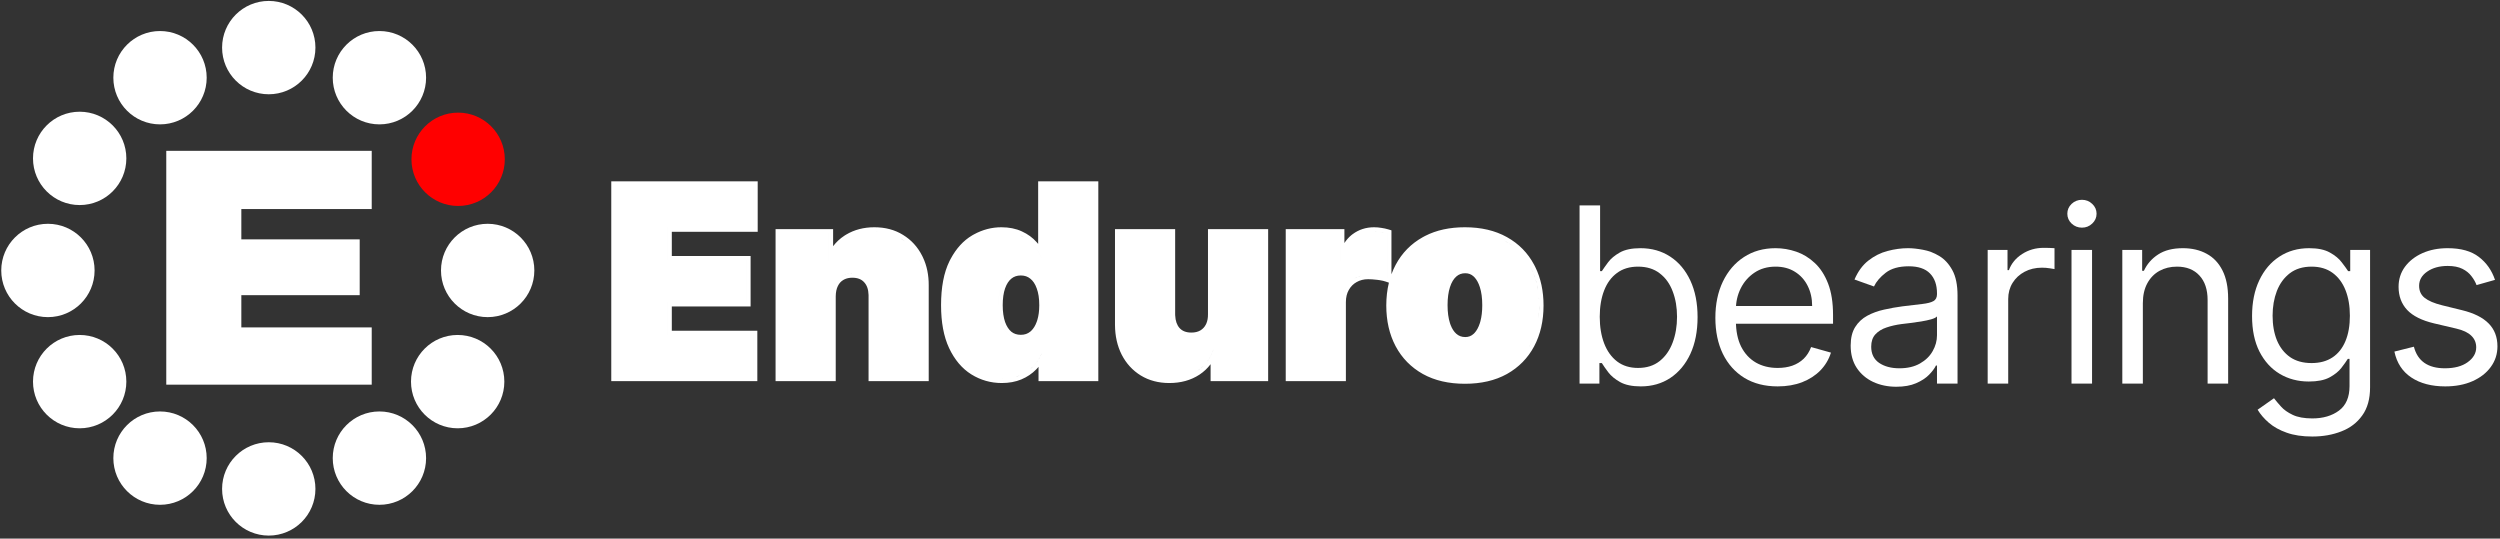
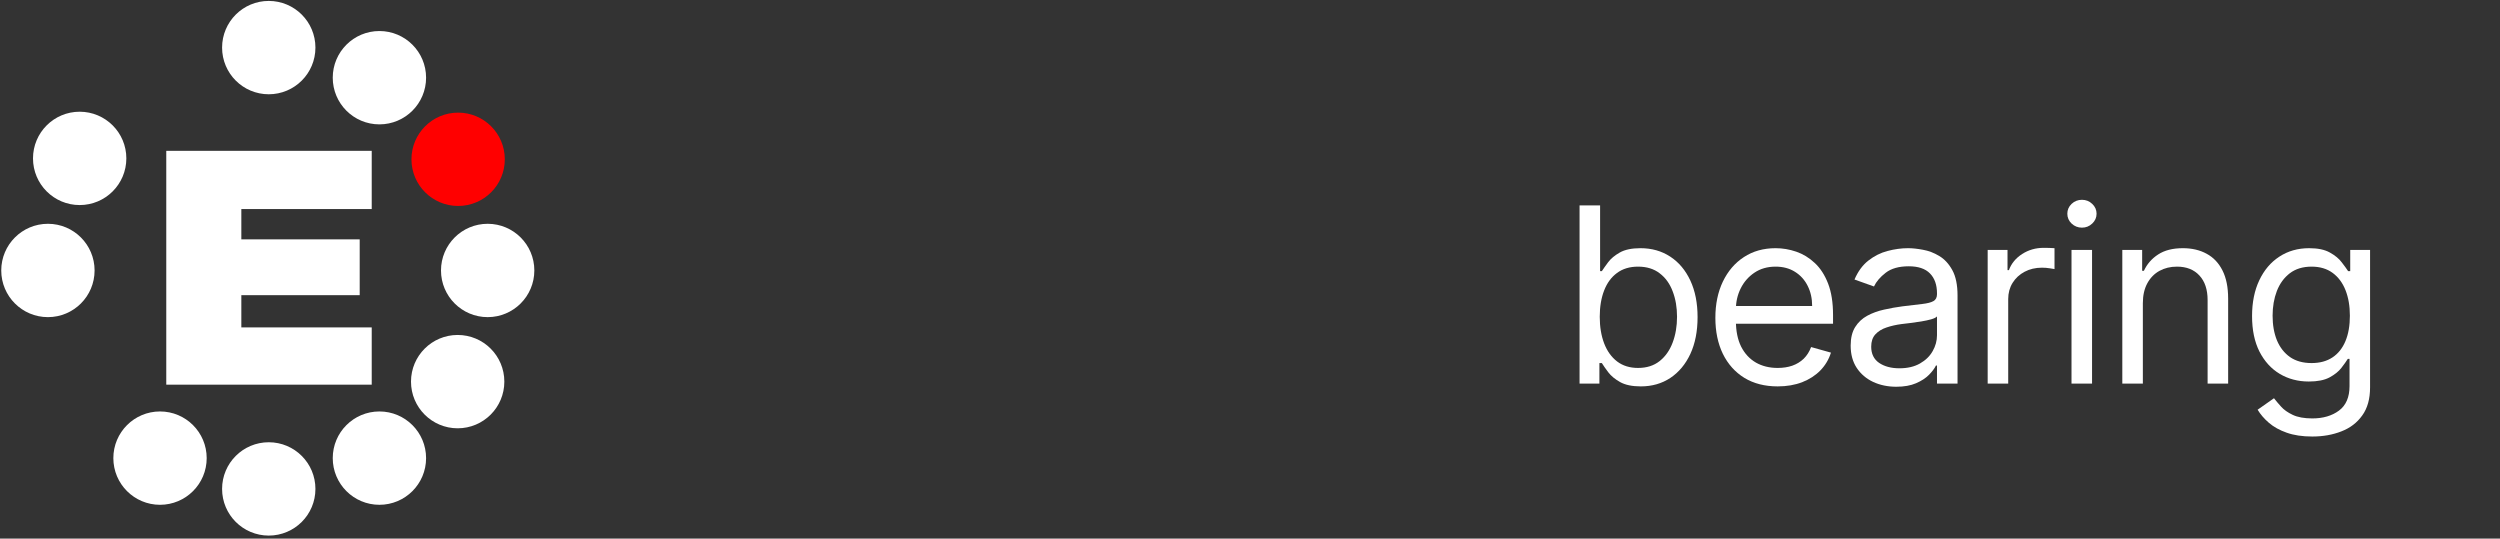
<svg xmlns="http://www.w3.org/2000/svg" width="622" height="134" viewBox="0 0 622 134" fill="none">
  <rect x="0" y="0" width="622" height="134" fill="#333333" stroke="none" />
-   <path d="M51.424 19.333C51.424 25.745 46.225 30.944 39.812 30.944C33.4 30.944 28.201 25.745 28.201 19.333C28.201 12.92 33.4 7.721 39.812 7.721C46.225 7.721 51.424 12.92 51.424 19.333Z" fill="white" />
  <path d="M78.478 11.843C78.478 18.256 73.28 23.454 66.867 23.454C60.454 23.454 55.256 18.256 55.256 11.843C55.256 5.43 60.454 0.231 66.867 0.231C73.28 0.231 78.478 5.43 78.478 11.843Z" fill="white" />
  <path d="M106.01 19.333C106.01 25.745 100.811 30.944 94.398 30.944C87.986 30.944 82.787 25.745 82.787 19.333C82.787 12.92 87.986 7.721 94.398 7.721C100.811 7.721 106.01 12.92 106.01 19.333Z" fill="white" />
  <path d="M132.943 67.291C132.943 73.704 127.745 78.903 121.332 78.903C114.919 78.903 109.721 73.704 109.721 67.291C109.721 60.879 114.919 55.68 121.332 55.68C127.745 55.68 132.943 60.879 132.943 67.291Z" fill="white" />
  <path d="M125.48 94.949C125.48 101.362 120.282 106.56 113.869 106.56C107.456 106.56 102.258 101.362 102.258 94.949C102.258 88.536 107.456 83.338 113.869 83.338C120.282 83.338 125.48 88.536 125.48 94.949Z" fill="white" />
  <path d="M106.01 113.982C106.01 120.395 100.811 125.593 94.398 125.593C87.986 125.593 82.787 120.395 82.787 113.982C82.787 107.569 87.986 102.37 94.398 102.37C100.811 102.37 106.01 107.569 106.01 113.982Z" fill="white" />
  <path d="M78.478 121.643C78.478 128.056 73.28 133.254 66.867 133.254C60.454 133.254 55.256 128.056 55.256 121.643C55.256 115.23 60.454 110.032 66.867 110.032C73.28 110.032 78.478 115.23 78.478 121.643Z" fill="white" />
  <path d="M51.424 113.982C51.424 120.395 46.225 125.593 39.812 125.593C33.4 125.593 28.201 120.395 28.201 113.982C28.201 107.569 33.4 102.37 39.812 102.37C46.225 102.37 51.424 107.569 51.424 113.982Z" fill="white" />
-   <path d="M31.434 94.949C31.434 101.362 26.235 106.56 19.822 106.56C13.409 106.56 8.211 101.362 8.211 94.949C8.211 88.536 13.409 83.338 19.822 83.338C26.235 83.338 31.434 88.536 31.434 94.949Z" fill="white" />
  <path d="M23.533 67.291C23.533 73.704 18.335 78.903 11.922 78.903C5.509 78.903 0.311 73.704 0.311 67.291C0.311 60.879 5.509 55.68 11.922 55.68C18.335 55.68 23.533 60.879 23.533 67.291Z" fill="white" />
  <path d="M31.434 39.407C31.434 45.82 26.235 51.019 19.822 51.019C13.409 51.019 8.211 45.82 8.211 39.407C8.211 32.995 13.409 27.796 19.822 27.796C26.235 27.796 31.434 32.995 31.434 39.407Z" fill="white" />
  <path d="M125.594 39.633C125.594 46.046 120.395 51.244 113.982 51.244C107.57 51.244 102.371 46.046 102.371 39.633C102.371 33.22 107.57 28.022 113.982 28.022C120.395 28.022 125.594 33.22 125.594 39.633Z" fill="#FF0000" />
  <path d="M41.369 95.704H92.484V81.459H60.044V73.439H89.491V59.553H60.044V52.012H92.484V37.528H41.369V95.704Z" fill="white" />
  <path d="M392.994 95.441V51.096H398.104V67.465H398.537C398.913 66.888 399.432 66.152 400.096 65.257C400.775 64.347 401.742 63.539 402.998 62.831C404.268 62.11 405.986 61.749 408.151 61.749C410.952 61.749 413.42 62.449 415.557 63.849C417.693 65.249 419.361 67.234 420.559 69.804C421.757 72.373 422.356 75.405 422.356 78.898C422.356 82.421 421.757 85.474 420.559 88.058C419.361 90.627 417.701 92.619 415.578 94.034C413.456 95.434 411.01 96.134 408.238 96.134C406.102 96.134 404.391 95.781 403.106 95.073C401.821 94.352 400.833 93.536 400.14 92.626C399.447 91.703 398.913 90.938 398.537 90.331H397.931V95.441H392.994ZM398.018 78.812C398.018 81.323 398.386 83.539 399.122 85.459C399.858 87.365 400.934 88.859 402.348 89.941C403.763 91.01 405.495 91.544 407.545 91.544C409.682 91.544 411.464 90.981 412.893 89.855C414.337 88.714 415.42 87.184 416.141 85.264C416.878 83.33 417.246 81.179 417.246 78.812C417.246 76.473 416.885 74.365 416.163 72.489C415.456 70.598 414.38 69.104 412.937 68.007C411.508 66.895 409.71 66.339 407.545 66.339C405.466 66.339 403.72 66.866 402.305 67.92C400.89 68.959 399.822 70.417 399.1 72.294C398.379 74.156 398.018 76.329 398.018 78.812Z" fill="white" />
  <path d="M442.288 96.134C439.084 96.134 436.319 95.427 433.995 94.012C431.685 92.583 429.903 90.591 428.647 88.036C427.405 85.466 426.784 82.478 426.784 79.072C426.784 75.665 427.405 72.662 428.647 70.064C429.903 67.451 431.649 65.415 433.887 63.958C436.139 62.485 438.766 61.749 441.769 61.749C443.501 61.749 445.211 62.038 446.9 62.615C448.589 63.192 450.127 64.131 451.513 65.43C452.898 66.715 454.003 68.418 454.825 70.54C455.648 72.662 456.06 75.275 456.06 78.379V80.544H430.422V76.127H450.863C450.863 74.25 450.488 72.576 449.737 71.103C449.001 69.631 447.947 68.469 446.576 67.617C445.219 66.765 443.616 66.339 441.769 66.339C439.733 66.339 437.972 66.845 436.485 67.855C435.013 68.851 433.88 70.15 433.086 71.753C432.292 73.355 431.895 75.073 431.895 76.906V79.851C431.895 82.363 432.328 84.492 433.194 86.239C434.074 87.971 435.294 89.292 436.853 90.201C438.412 91.096 440.224 91.544 442.288 91.544C443.631 91.544 444.843 91.356 445.926 90.981C447.023 90.591 447.969 90.014 448.763 89.249C449.557 88.469 450.17 87.502 450.603 86.347L455.54 87.733C455.02 89.407 454.147 90.88 452.92 92.15C451.693 93.406 450.177 94.388 448.373 95.095C446.568 95.788 444.54 96.134 442.288 96.134Z" fill="white" />
  <path d="M471.791 96.221C469.684 96.221 467.771 95.824 466.053 95.03C464.335 94.222 462.971 93.059 461.961 91.544C460.95 90.014 460.445 88.166 460.445 86.001C460.445 84.095 460.82 82.55 461.571 81.367C462.322 80.169 463.325 79.23 464.581 78.552C465.837 77.873 467.222 77.368 468.738 77.036C470.268 76.69 471.806 76.415 473.35 76.213C475.371 75.953 477.01 75.758 478.266 75.629C479.536 75.484 480.46 75.246 481.037 74.914C481.629 74.582 481.925 74.005 481.925 73.182V73.009C481.925 70.872 481.34 69.212 480.171 68.028C479.016 66.845 477.262 66.253 474.909 66.253C472.47 66.253 470.557 66.787 469.171 67.855C467.785 68.923 466.811 70.064 466.248 71.276L461.398 69.544C462.264 67.523 463.419 65.95 464.862 64.824C466.32 63.683 467.908 62.889 469.626 62.442C471.358 61.98 473.062 61.749 474.736 61.749C475.804 61.749 477.031 61.879 478.417 62.139C479.817 62.384 481.167 62.897 482.466 63.676C483.78 64.456 484.87 65.632 485.736 67.206C486.602 68.779 487.035 70.886 487.035 73.528V95.441H481.925V90.938H481.665C481.319 91.659 480.741 92.431 479.933 93.254C479.124 94.077 478.049 94.777 476.707 95.355C475.364 95.932 473.726 96.221 471.791 96.221ZM472.571 91.63C474.592 91.63 476.295 91.233 477.681 90.439C479.081 89.645 480.135 88.621 480.842 87.365C481.564 86.109 481.925 84.788 481.925 83.402V78.725C481.708 78.985 481.232 79.223 480.496 79.44C479.774 79.642 478.937 79.822 477.984 79.981C477.046 80.125 476.129 80.255 475.234 80.371C474.354 80.472 473.639 80.558 473.09 80.63C471.762 80.804 470.521 81.085 469.366 81.475C468.226 81.85 467.302 82.421 466.594 83.186C465.902 83.936 465.555 84.961 465.555 86.26C465.555 88.036 466.212 89.378 467.526 90.288C468.854 91.183 470.535 91.63 472.571 91.63Z" fill="white" />
  <path d="M494.533 95.441V62.182H499.47V67.206H499.816C500.423 65.56 501.52 64.225 503.108 63.2C504.696 62.175 506.486 61.662 508.478 61.662C508.853 61.662 509.322 61.669 509.885 61.684C510.448 61.698 510.874 61.72 511.163 61.749V66.946C510.989 66.902 510.593 66.837 509.972 66.751C509.365 66.65 508.723 66.599 508.045 66.599C506.428 66.599 504.984 66.938 503.714 67.617C502.458 68.281 501.462 69.205 500.726 70.388C500.004 71.558 499.643 72.893 499.643 74.394V95.441H494.533Z" fill="white" />
  <path d="M515.391 95.441V62.182H520.501V95.441H515.391ZM517.989 56.639C516.993 56.639 516.134 56.3 515.413 55.621C514.705 54.943 514.352 54.127 514.352 53.174C514.352 52.221 514.705 51.406 515.413 50.727C516.134 50.049 516.993 49.71 517.989 49.71C518.985 49.71 519.837 50.049 520.544 50.727C521.266 51.406 521.627 52.221 521.627 53.174C521.627 54.127 521.266 54.943 520.544 55.621C519.837 56.3 518.985 56.639 517.989 56.639Z" fill="white" />
  <path d="M533.142 75.434V95.441H528.031V62.182H532.968V67.379H533.401C534.181 65.69 535.365 64.333 536.953 63.308C538.541 62.269 540.59 61.749 543.102 61.749C545.354 61.749 547.325 62.211 549.013 63.135C550.702 64.044 552.016 65.43 552.954 67.292C553.893 69.14 554.362 71.478 554.362 74.308V95.441H549.252V74.654C549.252 72.041 548.573 70.006 547.216 68.548C545.859 67.076 543.997 66.339 541.63 66.339C539.999 66.339 538.541 66.693 537.256 67.4C535.985 68.108 534.982 69.14 534.246 70.497C533.51 71.854 533.142 73.499 533.142 75.434Z" fill="white" />
  <path d="M575.296 108.607C572.827 108.607 570.705 108.289 568.93 107.654C567.154 107.033 565.674 106.21 564.491 105.185C563.321 104.175 562.39 103.092 561.697 101.937L565.768 99.079C566.23 99.685 566.815 100.378 567.522 101.158C568.229 101.952 569.197 102.637 570.424 103.215C571.665 103.807 573.289 104.103 575.296 104.103C577.981 104.103 580.196 103.453 581.943 102.154C583.69 100.855 584.563 98.819 584.563 96.048V89.292H584.13C583.755 89.898 583.221 90.649 582.528 91.544C581.849 92.424 580.868 93.211 579.583 93.904C578.313 94.582 576.595 94.922 574.429 94.922C571.744 94.922 569.334 94.287 567.197 93.016C565.075 91.746 563.393 89.898 562.152 87.473C560.925 85.048 560.312 82.103 560.312 78.638C560.312 75.232 560.911 72.265 562.109 69.739C563.307 67.198 564.974 65.235 567.111 63.849C569.247 62.449 571.716 61.749 574.516 61.749C576.681 61.749 578.399 62.11 579.67 62.831C580.954 63.539 581.936 64.347 582.614 65.257C583.307 66.152 583.841 66.888 584.217 67.465H584.736V62.182H589.673V96.394C589.673 99.252 589.024 101.576 587.725 103.366C586.44 105.171 584.708 106.492 582.528 107.329C580.362 108.181 577.952 108.607 575.296 108.607ZM575.122 90.331C577.172 90.331 578.904 89.862 580.319 88.924C581.734 87.985 582.809 86.636 583.545 84.875C584.282 83.113 584.65 81.006 584.65 78.552C584.65 76.156 584.289 74.041 583.567 72.207C582.845 70.374 581.777 68.938 580.362 67.898C578.948 66.859 577.201 66.339 575.122 66.339C572.957 66.339 571.153 66.888 569.709 67.985C568.28 69.082 567.204 70.555 566.483 72.402C565.775 74.25 565.422 76.3 565.422 78.552C565.422 80.862 565.783 82.904 566.504 84.68C567.241 86.441 568.323 87.827 569.752 88.837C571.196 89.833 572.986 90.331 575.122 90.331Z" fill="white" />
-   <path d="M620.757 69.631L616.167 70.93C615.878 70.165 615.452 69.421 614.889 68.7C614.34 67.963 613.59 67.357 612.637 66.881C611.684 66.404 610.465 66.166 608.978 66.166C606.942 66.166 605.246 66.635 603.889 67.574C602.547 68.498 601.875 69.674 601.875 71.103C601.875 72.373 602.337 73.377 603.261 74.113C604.185 74.849 605.629 75.463 607.592 75.953L612.529 77.166C615.503 77.888 617.718 78.992 619.176 80.479C620.634 81.951 621.363 83.85 621.363 86.174C621.363 88.079 620.815 89.783 619.718 91.284C618.635 92.785 617.119 93.969 615.171 94.835C613.222 95.701 610.955 96.134 608.371 96.134C604.979 96.134 602.171 95.398 599.948 93.926C597.725 92.453 596.318 90.302 595.726 87.473L600.576 86.26C601.038 88.05 601.911 89.393 603.196 90.288C604.495 91.183 606.192 91.63 608.285 91.63C610.667 91.63 612.558 91.125 613.958 90.115C615.373 89.09 616.08 87.863 616.08 86.434C616.08 85.279 615.676 84.312 614.867 83.532C614.059 82.738 612.818 82.146 611.143 81.757L605.6 80.457C602.554 79.736 600.316 78.617 598.887 77.101C597.473 75.571 596.765 73.658 596.765 71.363C596.765 69.486 597.292 67.826 598.346 66.383C599.414 64.939 600.865 63.806 602.698 62.983C604.546 62.16 606.639 61.749 608.978 61.749C612.269 61.749 614.853 62.471 616.73 63.914C618.621 65.358 619.963 67.263 620.757 69.631Z" fill="white" />
-   <path d="M364.471 56.542C368.485 56.542 371.988 57.346 374.938 59.003H374.937C377.871 60.636 380.132 62.937 381.7 65.891L381.984 66.446C383.36 69.252 384.033 72.449 384.033 76.013C384.033 79.814 383.267 83.205 381.701 86.155L381.7 86.157C380.131 89.097 377.87 91.397 374.938 93.045L374.934 93.048C371.985 94.688 368.483 95.482 364.471 95.482C360.458 95.482 356.955 94.688 354.007 93.048L354.003 93.045C351.07 91.397 348.809 89.097 347.24 86.157L347.239 86.155C345.673 83.205 344.907 79.814 344.907 76.013C344.907 73.999 345.124 72.102 345.56 70.327L344.774 70.059C344.369 69.92 343.872 69.801 343.277 69.707L342.65 69.621C341.747 69.516 340.993 69.466 340.382 69.466C339.298 69.466 338.353 69.712 337.521 70.186L337.517 70.188C336.703 70.645 336.06 71.291 335.58 72.147L335.577 72.153L335.576 72.152C335.11 72.971 334.857 73.966 334.857 75.176V94.832H319.89V57.007H334.486V60.461C334.977 59.712 335.543 59.064 336.192 58.529L336.196 58.525L336.504 58.285C338.059 57.122 339.86 56.542 341.868 56.542C342.486 56.542 343.097 56.594 343.699 56.697H343.698C344.296 56.782 344.875 56.907 345.432 57.076L346.193 57.307V68.237C346.49 67.426 346.838 66.643 347.24 65.891C348.808 62.937 351.069 60.636 354.003 59.003L354.562 58.702C357.392 57.249 360.707 56.542 364.471 56.542ZM273.261 94.832H258.386V91.263C258.319 91.342 258.254 91.423 258.186 91.501L257.813 91.903C256.791 92.96 255.553 93.79 254.116 94.398L254.11 94.401C252.657 95.007 251.025 95.297 249.237 95.297C246.499 95.297 243.964 94.575 241.655 93.137L241.652 93.135C239.326 91.675 237.498 89.481 236.143 86.623L236.141 86.618C234.784 83.723 234.135 80.14 234.135 75.92C234.135 71.516 234.814 67.837 236.243 64.944L236.245 64.94L236.517 64.416C237.899 61.837 239.673 59.868 241.862 58.573L241.865 58.571L242.297 58.327C244.462 57.143 246.749 56.542 249.145 56.542C251.035 56.542 252.744 56.874 254.243 57.571H254.242C255.698 58.233 256.937 59.133 257.941 60.275H257.94C258.061 60.411 258.179 60.547 258.293 60.687V45.113H273.261V94.832ZM292.378 78.14L292.385 78.433C292.443 79.864 292.832 80.882 293.452 81.593H293.453C294.108 82.327 295.046 82.744 296.415 82.744C297.328 82.744 298.053 82.554 298.634 82.219C299.241 81.862 299.705 81.368 300.032 80.713L300.035 80.706L300.155 80.448C300.417 79.829 300.558 79.075 300.546 78.163V57.007H315.514V94.832H301.196V90.611C300.44 91.619 299.517 92.489 298.426 93.213L298.421 93.216C296.285 94.617 293.774 95.297 290.934 95.297C288.27 95.297 285.887 94.682 283.823 93.42L283.819 93.418C281.789 92.166 280.209 90.437 279.086 88.258L279.083 88.252C277.975 86.069 277.427 83.593 277.41 80.851V57.007H292.378V78.14ZM188.516 57.666H167.146V63.697H186.75V76.249H167.146V82.28H188.423V94.832H152.084V45.113H188.516V57.666ZM217.542 56.542C220.236 56.542 222.631 57.164 224.685 58.447H224.684C226.726 59.698 228.305 61.425 229.413 63.605L229.617 64.019C230.605 66.101 231.08 68.434 231.065 70.995V94.832H216.098V73.68L216.096 73.39C216.061 71.966 215.669 70.959 215.028 70.253L215.022 70.246C214.367 69.512 213.429 69.095 212.06 69.095C211.28 69.095 210.626 69.243 210.071 69.518L209.84 69.644L209.834 69.647C209.254 69.983 208.8 70.469 208.47 71.143L208.467 71.149C208.137 71.808 207.944 72.648 207.93 73.704V94.832H192.962V57.007H207.279V61.252C208.042 60.244 208.974 59.373 210.076 58.648L210.079 58.645L210.488 58.389C212.554 57.149 214.916 56.542 217.542 56.542ZM364.949 94.403C365.021 94.402 365.092 94.402 365.163 94.4C365.092 94.402 365.021 94.402 364.949 94.403ZM363.077 94.375C363.274 94.385 363.473 94.392 363.673 94.397C363.473 94.392 363.274 94.385 363.077 94.375ZM365.459 94.39C365.586 94.385 365.712 94.382 365.837 94.376C365.712 94.382 365.586 94.385 365.459 94.39ZM366.295 94.348C366.359 94.343 366.423 94.34 366.487 94.335C366.423 94.34 366.359 94.343 366.295 94.348ZM362.427 94.334C362.472 94.337 362.517 94.34 362.562 94.343C362.517 94.34 362.472 94.337 362.427 94.334ZM366.854 94.304C366.968 94.293 367.082 94.283 367.195 94.272C367.082 94.283 366.968 94.293 366.854 94.304ZM361.718 94.269C361.837 94.282 361.957 94.292 362.077 94.303C361.957 94.292 361.837 94.282 361.718 94.269ZM361.105 94.197C361.222 94.213 361.34 94.227 361.458 94.24C361.34 94.227 361.222 94.213 361.105 94.197ZM367.486 94.239C367.594 94.227 367.701 94.214 367.808 94.2C367.701 94.214 367.594 94.227 367.486 94.239ZM249.236 94.223L249.237 94.224C249.434 94.224 249.627 94.218 249.818 94.211C249.627 94.218 249.433 94.223 249.236 94.223ZM248.31 94.192C248.446 94.201 248.582 94.208 248.72 94.213C248.582 94.208 248.446 94.201 248.31 94.192ZM250.015 94.2C250.14 94.194 250.265 94.187 250.389 94.177C250.265 94.187 250.14 94.194 250.015 94.2ZM291.801 94.199C291.821 94.198 291.841 94.198 291.861 94.196C291.841 94.198 291.821 94.198 291.801 94.199ZM247.855 94.155C247.955 94.165 248.054 94.173 248.154 94.181C248.054 94.173 247.955 94.165 247.855 94.155ZM289.596 94.165C289.647 94.17 289.699 94.173 289.751 94.177C289.699 94.173 289.647 94.17 289.596 94.165ZM292.138 94.177C292.206 94.171 292.274 94.166 292.342 94.16C292.274 94.166 292.206 94.171 292.138 94.177ZM250.579 94.159C250.709 94.147 250.838 94.133 250.965 94.117C250.838 94.133 250.709 94.147 250.579 94.159ZM360.44 94.1C360.549 94.117 360.659 94.133 360.769 94.149C360.659 94.133 360.549 94.117 360.44 94.1ZM368.167 94.149C368.268 94.135 368.368 94.12 368.468 94.103C368.368 94.12 368.268 94.135 368.167 94.149ZM289.166 94.12C289.241 94.129 289.317 94.137 289.393 94.144C289.317 94.137 289.241 94.129 289.166 94.12ZM292.552 94.139C292.64 94.129 292.729 94.12 292.816 94.109C292.729 94.12 292.64 94.129 292.552 94.139ZM247.401 94.102C247.497 94.114 247.593 94.126 247.689 94.137C247.593 94.126 247.497 94.114 247.401 94.102ZM288.735 94.062C288.815 94.075 288.895 94.085 288.975 94.096C288.895 94.085 288.815 94.075 288.735 94.062ZM251.139 94.094C251.258 94.077 251.376 94.058 251.493 94.038C251.376 94.058 251.258 94.077 251.139 94.094ZM292.973 94.088C293.068 94.075 293.162 94.062 293.256 94.047C293.162 94.062 293.068 94.075 292.973 94.088ZM246.954 94.034C247.056 94.052 247.159 94.066 247.262 94.081C247.159 94.066 247.056 94.052 246.954 94.034ZM368.756 94.056C368.868 94.036 368.979 94.015 369.09 93.994C368.979 94.015 368.868 94.036 368.756 94.056ZM359.837 93.993C359.949 94.015 360.062 94.035 360.176 94.055C360.062 94.035 359.949 94.015 359.837 93.993ZM288.34 93.996C288.409 94.009 288.478 94.02 288.548 94.031C288.478 94.02 288.409 94.009 288.34 93.996ZM293.462 94.013C293.538 93.999 293.615 93.985 293.69 93.971C293.615 93.985 293.538 93.999 293.462 94.013ZM246.541 93.957C246.628 93.975 246.715 93.991 246.803 94.007C246.715 93.991 246.628 93.975 246.541 93.957ZM251.697 94.001C251.81 93.979 251.922 93.955 252.033 93.931C251.922 93.955 251.81 93.979 251.697 94.001ZM287.937 93.915C287.985 93.926 288.034 93.935 288.083 93.945C288.034 93.935 287.985 93.926 287.937 93.915ZM369.388 93.936C369.497 93.913 369.605 93.889 369.713 93.865C369.605 93.889 369.497 93.913 369.388 93.936ZM293.901 93.929C293.98 93.912 294.057 93.895 294.135 93.877C294.057 93.895 293.98 93.912 293.901 93.929ZM359.257 93.872C359.334 93.889 359.411 93.906 359.488 93.922C359.411 93.906 359.334 93.889 359.257 93.872ZM246.147 93.871C246.186 93.88 246.225 93.889 246.264 93.897C246.225 93.889 246.186 93.88 246.147 93.871ZM252.201 93.894C252.323 93.864 252.443 93.832 252.562 93.799C252.443 93.832 252.323 93.864 252.201 93.894ZM287.515 93.815C287.584 93.833 287.654 93.85 287.725 93.866C287.654 93.85 287.584 93.833 287.515 93.815ZM294.315 93.835C294.4 93.814 294.484 93.793 294.567 93.77C294.484 93.793 294.4 93.814 294.315 93.835ZM369.967 93.808C370.098 93.776 370.228 93.743 370.357 93.71C370.228 93.743 370.098 93.776 369.967 93.808ZM245.703 93.758C245.751 93.771 245.8 93.783 245.849 93.796C245.8 93.783 245.751 93.771 245.703 93.758ZM358.617 93.719C358.714 93.744 358.812 93.768 358.91 93.792C358.812 93.768 358.714 93.744 358.617 93.719ZM287.121 93.708C287.183 93.726 287.244 93.744 287.307 93.761C287.244 93.744 287.183 93.726 287.121 93.708ZM187.35 93.759H187.351V83.353H187.35V93.759ZM206.869 73.309C206.863 73.433 206.857 73.56 206.855 73.689V93.759H206.856V73.689C206.858 73.56 206.863 73.433 206.869 73.309ZM229.852 68.654C229.95 69.407 229.996 70.187 229.991 70.995V93.759H229.992V70.995C229.998 70.025 229.929 69.096 229.787 68.206L229.852 68.654ZM272.187 93.759H272.188V46.187H272.187V93.759ZM314.44 93.759H314.441V58.08H314.44V93.759ZM333.823 74.359C333.799 74.624 333.784 74.896 333.784 75.176V93.759H333.785V75.176C333.785 74.896 333.799 74.624 333.823 74.359ZM254.614 92.972C254.32 93.129 254.014 93.276 253.696 93.411C253.382 93.542 253.056 93.656 252.72 93.756C252.883 93.708 253.043 93.657 253.201 93.602L253.697 93.411C254.015 93.277 254.32 93.129 254.614 92.972ZM294.736 93.724C294.824 93.699 294.911 93.672 294.997 93.645C294.911 93.672 294.824 93.699 294.736 93.724ZM245.254 93.626C245.32 93.647 245.387 93.667 245.454 93.686C245.387 93.667 245.32 93.647 245.254 93.626ZM370.558 93.657C370.673 93.626 370.787 93.594 370.901 93.561C370.787 93.594 370.673 93.626 370.558 93.657ZM286.735 93.589C286.803 93.611 286.872 93.633 286.94 93.654C286.872 93.633 286.803 93.611 286.735 93.589ZM358.051 93.564C358.142 93.591 358.235 93.617 358.327 93.643C358.235 93.617 358.142 93.591 358.051 93.564ZM295.132 93.603C295.234 93.571 295.336 93.537 295.437 93.501C295.336 93.537 295.234 93.571 295.132 93.603ZM244.821 93.481C244.897 93.508 244.972 93.534 245.048 93.56C244.972 93.534 244.897 93.508 244.821 93.481ZM286.349 93.454C286.411 93.477 286.473 93.5 286.536 93.522C286.473 93.5 286.411 93.477 286.349 93.454ZM371.176 93.48C371.286 93.445 371.396 93.409 371.505 93.373C371.396 93.409 371.286 93.445 371.176 93.48ZM357.405 93.364C357.519 93.402 357.634 93.439 357.75 93.475C357.634 93.439 357.519 93.402 357.405 93.364ZM295.535 93.466C295.635 93.43 295.733 93.391 295.831 93.353C295.733 93.391 295.635 93.43 295.535 93.466ZM244.389 93.319C244.468 93.351 244.547 93.382 244.627 93.411C244.547 93.382 244.468 93.351 244.389 93.319ZM285.992 93.315C286.049 93.338 286.105 93.362 286.162 93.384C286.105 93.362 286.049 93.338 285.992 93.315ZM295.941 93.31C296.047 93.266 296.152 93.221 296.256 93.175C296.152 93.221 296.047 93.266 295.941 93.31ZM371.722 93.301C371.837 93.261 371.951 93.219 372.065 93.178C371.951 93.219 371.837 93.261 371.722 93.301ZM356.871 93.178C356.983 93.219 357.095 93.26 357.209 93.299C357.095 93.26 356.983 93.219 356.871 93.178ZM244.015 93.165C244.087 93.196 244.16 93.227 244.232 93.257C244.16 93.227 244.087 93.196 244.015 93.165ZM285.611 93.152C285.67 93.179 285.729 93.206 285.788 93.231C285.729 93.206 285.67 93.179 285.611 93.152ZM296.324 93.145C296.43 93.098 296.535 93.048 296.64 92.997C296.535 93.048 296.43 93.098 296.324 93.145ZM372.287 93.097C372.417 93.047 372.547 92.995 372.675 92.942C372.547 92.995 372.417 93.047 372.287 93.097ZM356.369 92.984C356.45 93.017 356.53 93.05 356.611 93.081C356.53 93.05 356.45 93.017 356.369 92.984ZM285.338 93.024C285.365 93.037 285.392 93.052 285.419 93.064C285.392 93.052 285.365 93.037 285.338 93.024ZM243.642 92.997C243.688 93.019 243.734 93.04 243.78 93.061C243.734 93.04 243.688 93.019 243.642 92.997ZM299.476 90.969C298.984 91.467 298.436 91.918 297.831 92.319C297.475 92.553 297.106 92.764 296.725 92.955C296.977 92.829 297.224 92.695 297.465 92.55L297.832 92.319C298.558 91.837 299.202 91.285 299.765 90.664L299.476 90.969ZM254.73 92.908C254.831 92.853 254.93 92.796 255.028 92.738C254.93 92.796 254.831 92.853 254.73 92.908ZM243.211 92.785C243.275 92.818 243.339 92.852 243.404 92.884C243.339 92.852 243.275 92.818 243.211 92.785ZM372.824 92.881C372.991 92.81 373.157 92.738 373.32 92.663C373.157 92.738 372.991 92.81 372.824 92.881ZM355.767 92.728C355.871 92.775 355.976 92.822 356.082 92.867C355.976 92.822 355.871 92.775 355.767 92.728ZM242.623 92.467C242.745 92.537 242.869 92.606 242.992 92.672C242.869 92.606 242.745 92.537 242.623 92.467ZM255.176 92.649C255.265 92.595 255.352 92.538 255.438 92.481C255.352 92.538 255.265 92.595 255.176 92.649ZM374.909 91.818C374.745 91.918 374.58 92.016 374.411 92.11C374.07 92.3 373.72 92.477 373.361 92.644C373.539 92.561 373.715 92.477 373.889 92.389L374.412 92.11C374.58 92.016 374.746 91.918 374.909 91.818ZM355.186 92.454C355.305 92.514 355.425 92.573 355.547 92.63C355.425 92.573 355.305 92.514 355.186 92.454ZM255.583 92.384C255.678 92.319 255.772 92.252 255.864 92.184C255.772 92.252 255.678 92.319 255.583 92.384ZM354.581 92.139C354.73 92.221 354.88 92.3 355.031 92.378C354.88 92.3 354.73 92.221 354.581 92.139ZM255.952 92.119C256.076 92.026 256.197 91.931 256.315 91.832C256.197 91.931 256.076 92.026 255.952 92.119ZM259.179 87.905C258.683 89.113 257.971 90.197 257.042 91.157C256.816 91.391 256.576 91.613 256.325 91.823C256.45 91.719 256.572 91.613 256.69 91.503L257.043 91.157C257.856 90.317 258.502 89.382 258.983 88.353L259.18 87.905H259.179ZM375.479 91.457C375.617 91.365 375.754 91.272 375.889 91.177C375.754 91.272 375.617 91.365 375.479 91.457ZM352.581 90.836C352.774 90.983 352.973 91.124 353.174 91.263C352.972 91.123 352.774 90.982 352.58 90.835L352.581 90.836ZM375.918 91.157C376.057 91.059 376.194 90.958 376.329 90.856C376.194 90.958 376.057 91.059 375.918 91.157ZM240.242 90.664C240.354 90.773 240.468 90.879 240.583 90.982C240.468 90.879 240.354 90.773 240.242 90.664ZM376.435 90.775C376.549 90.688 376.661 90.599 376.772 90.509C376.661 90.599 376.549 90.688 376.435 90.775ZM376.898 90.403C376.995 90.323 377.091 90.243 377.186 90.16C377.091 90.243 376.995 90.323 376.898 90.403ZM377.312 90.048C377.414 89.957 377.515 89.864 377.615 89.77C377.515 89.864 377.414 89.957 377.312 90.048ZM301.896 86.977C301.509 88.115 300.977 89.129 300.3 90.019L300.548 89.68C301.029 88.989 301.428 88.228 301.745 87.397L301.897 86.977H301.896ZM377.712 89.68C377.819 89.578 377.923 89.473 378.027 89.368C377.923 89.473 377.819 89.578 377.712 89.68ZM378.095 89.3C378.19 89.202 378.284 89.103 378.377 89.003C378.284 89.103 378.19 89.202 378.095 89.3ZM378.516 88.853C378.599 88.76 378.68 88.666 378.761 88.572C378.68 88.666 378.599 88.76 378.516 88.853ZM378.854 88.465C378.948 88.353 379.04 88.24 379.131 88.125C379.04 88.24 378.948 88.353 378.854 88.465ZM379.207 88.031C379.314 87.894 379.42 87.756 379.522 87.615C379.42 87.756 379.314 87.894 379.207 88.031ZM379.54 87.59C379.639 87.454 379.736 87.316 379.831 87.176C379.736 87.316 379.639 87.454 379.54 87.59ZM381.503 84.047C381.279 84.598 381.029 85.133 380.753 85.652C380.479 86.166 380.181 86.66 379.862 87.132C380.075 86.818 380.278 86.495 380.471 86.162L380.754 85.652C381.013 85.165 381.249 84.664 381.462 84.149L381.503 84.047ZM363.999 84.899C364.182 84.92 364.37 84.933 364.562 84.933V84.932L364.351 84.928C364.232 84.923 364.114 84.912 363.999 84.899ZM347.684 84.624C347.707 84.676 347.732 84.727 347.756 84.778C347.732 84.727 347.707 84.676 347.684 84.624ZM362.674 84.537C362.867 84.626 363.067 84.7 363.273 84.759C363.067 84.7 362.867 84.626 362.674 84.537ZM278.844 84.339C278.861 84.422 278.879 84.505 278.897 84.587C278.879 84.505 278.861 84.422 278.844 84.339ZM253.376 84.344C253.571 84.364 253.771 84.375 253.976 84.375V84.374L253.758 84.371C253.628 84.366 253.501 84.357 253.376 84.344ZM361.366 83.606C361.446 83.687 361.528 83.766 361.612 83.841C361.839 84.042 362.079 84.215 362.331 84.36C362.136 84.248 361.949 84.119 361.769 83.973L361.613 83.841C361.529 83.766 361.447 83.687 361.366 83.606ZM347.467 84.119C347.494 84.186 347.523 84.252 347.552 84.318C347.523 84.252 347.494 84.186 347.467 84.119ZM236.309 84.09C236.324 84.137 236.339 84.184 236.354 84.231C236.339 84.184 236.324 84.137 236.309 84.09ZM381.741 83.422C381.799 83.263 381.855 83.104 381.909 82.942C381.856 83.104 381.799 83.263 381.741 83.422ZM364.563 67.98C363.667 67.98 362.94 68.255 362.325 68.801C361.684 69.369 361.144 70.223 360.753 71.439L360.752 71.443C360.363 72.639 360.154 74.123 360.154 75.92C360.154 77.699 360.362 79.186 360.753 80.399L360.906 80.839C361.281 81.825 361.764 82.541 362.325 83.038C362.94 83.583 363.667 83.859 364.563 83.859C365.381 83.859 366.057 83.595 366.646 83.052L366.874 82.824C367.394 82.262 367.842 81.471 368.188 80.399L368.325 79.932C368.627 78.81 368.786 77.477 368.786 75.92C368.786 74.123 368.578 72.639 368.188 71.443L368.188 71.439C367.842 70.368 367.394 69.577 366.874 69.015L366.646 68.787C366.057 68.244 365.381 67.98 364.563 67.98ZM249.051 80.473C249.5 81.727 250.135 82.695 250.956 83.376C251.184 83.558 251.425 83.714 251.679 83.846C251.426 83.714 251.185 83.557 250.957 83.376C250.136 82.695 249.501 81.727 249.052 80.473C249.012 80.355 248.975 80.236 248.938 80.114C248.975 80.236 249.011 80.356 249.051 80.473ZM296.098 83.81C296.202 83.814 296.307 83.817 296.414 83.817V83.816L296.117 83.811C296.111 83.811 296.104 83.81 296.098 83.81ZM347.251 83.57C347.277 83.639 347.305 83.707 347.331 83.775C347.305 83.707 347.277 83.639 347.251 83.57ZM236.147 83.554C236.155 83.579 236.162 83.605 236.17 83.631C236.162 83.605 236.155 83.579 236.147 83.554ZM256.75 83.538C256.705 83.57 256.66 83.6 256.614 83.63C256.66 83.6 256.705 83.57 256.75 83.538ZM360.267 82.045C360.57 82.644 360.927 83.155 361.34 83.579C360.928 83.155 360.57 82.644 360.267 82.045ZM294.336 83.465C294.283 83.445 294.231 83.423 294.179 83.401C294.231 83.423 294.283 83.445 294.336 83.465ZM166.071 75.176V83.353H166.072V75.176H166.071ZM253.977 68.537C253.022 68.537 252.261 68.808 251.634 69.318L251.633 69.319C251.002 69.831 250.464 70.613 250.063 71.747C249.681 72.857 249.475 74.24 249.475 75.92C249.475 77.601 249.681 78.994 250.066 80.123C250.464 81.229 250.998 82.013 251.632 82.542C252.257 83.038 253.02 83.302 253.977 83.302C254.93 83.302 255.69 83.032 256.316 82.522L256.563 82.305C257.125 81.768 257.59 81.035 257.938 80.064L257.939 80.058L258.085 79.624C258.402 78.586 258.571 77.357 258.571 75.92C258.571 74.243 258.35 72.866 257.941 71.763L257.936 71.747C257.538 70.623 256.99 69.843 256.335 69.331L256.327 69.325L256.318 69.318C255.691 68.808 254.931 68.537 253.977 68.537ZM347.058 83.024C347.087 83.111 347.117 83.196 347.147 83.281C347.117 83.196 347.087 83.111 347.058 83.024ZM235.996 82.993C236.002 83.018 236.009 83.043 236.016 83.067C236.009 83.043 236.002 83.018 235.996 82.993ZM381.938 82.857C381.992 82.693 382.044 82.527 382.094 82.359C382.044 82.527 381.991 82.693 381.938 82.857ZM291.304 78.149C291.319 79.915 291.769 81.301 292.651 82.308C292.789 82.462 292.936 82.602 293.09 82.732C292.999 82.656 292.91 82.575 292.825 82.49L292.652 82.308C291.77 81.301 291.32 79.915 291.305 78.149V58.08H291.304V78.149ZM346.878 82.468C346.902 82.548 346.929 82.628 346.954 82.708C346.929 82.628 346.902 82.548 346.878 82.468ZM235.848 82.369C235.862 82.434 235.877 82.498 235.892 82.562C235.877 82.498 235.862 82.434 235.848 82.369ZM382.109 82.302C382.16 82.129 382.209 81.954 382.255 81.778C382.209 81.954 382.16 82.129 382.109 82.302ZM346.707 81.865C346.735 81.968 346.763 82.07 346.792 82.172C346.763 82.07 346.735 81.968 346.707 81.865ZM235.726 81.785C235.739 81.853 235.752 81.92 235.766 81.986C235.752 81.92 235.739 81.853 235.726 81.785ZM360.066 81.62C360.101 81.7 360.138 81.777 360.175 81.853C360.138 81.777 360.101 81.7 360.066 81.62ZM382.27 81.727C382.313 81.558 382.355 81.389 382.395 81.219C382.355 81.389 382.313 81.558 382.27 81.727ZM346.571 81.328C346.592 81.416 346.613 81.503 346.635 81.59C346.613 81.503 346.592 81.416 346.571 81.328ZM359.73 80.728C359.816 80.994 359.913 81.247 360.014 81.489C359.977 81.4 359.938 81.311 359.903 81.219L359.731 80.728C359.7 80.629 359.671 80.528 359.642 80.426C359.671 80.527 359.699 80.629 359.73 80.728ZM235.612 81.16C235.624 81.227 235.635 81.293 235.646 81.359C235.635 81.293 235.624 81.227 235.612 81.16ZM382.431 81.059C382.462 80.918 382.491 80.776 382.52 80.634C382.491 80.776 382.462 80.918 382.431 81.059ZM346.445 80.764C346.46 80.836 346.475 80.908 346.491 80.98C346.475 80.908 346.46 80.836 346.445 80.764ZM235.512 80.513C235.522 80.585 235.532 80.656 235.543 80.728C235.532 80.656 235.522 80.585 235.512 80.513ZM382.547 80.498C382.58 80.328 382.612 80.157 382.641 79.984C382.612 80.157 382.58 80.328 382.547 80.498ZM346.331 80.166C346.344 80.24 346.356 80.313 346.37 80.387C346.356 80.313 346.344 80.24 346.331 80.166ZM235.421 79.807C235.432 79.904 235.443 80.001 235.455 80.098C235.443 80.001 235.432 79.904 235.421 79.807ZM382.747 79.281C382.86 78.445 382.929 77.582 382.952 76.692L382.96 76.013C382.96 74.871 382.888 73.772 382.744 72.718L382.821 73.356C382.913 74.213 382.959 75.099 382.959 76.013C382.959 77.145 382.888 78.234 382.747 79.281ZM346.242 79.624C346.25 79.677 346.257 79.73 346.266 79.782C346.257 79.73 346.25 79.677 346.242 79.624ZM235.359 79.227C235.366 79.297 235.372 79.368 235.379 79.438C235.372 79.368 235.366 79.297 235.359 79.227ZM346.145 78.899C346.157 79.002 346.168 79.104 346.182 79.206C346.168 79.104 346.157 79.002 346.145 78.899ZM346.076 78.227C346.088 78.356 346.098 78.484 346.111 78.612C346.098 78.484 346.088 78.356 346.076 78.227ZM346.031 77.625C346.038 77.737 346.044 77.849 346.053 77.961C346.044 77.849 346.038 77.737 346.031 77.625ZM249.378 70.594C249.261 70.845 249.15 71.109 249.051 71.39C248.617 72.644 248.4 74.154 248.4 75.92C248.4 76.187 248.407 76.448 248.417 76.704C248.415 76.66 248.413 76.615 248.411 76.57L248.401 75.92C248.401 74.154 248.618 72.644 249.052 71.39C249.151 71.109 249.261 70.845 249.378 70.594ZM359.105 74.882C359.09 75.218 359.08 75.564 359.08 75.92C359.08 76.187 359.086 76.448 359.095 76.704C359.094 76.671 359.092 76.638 359.091 76.605L359.081 75.92C359.081 75.564 359.09 75.218 359.105 74.882ZM333.893 73.796C333.869 73.938 333.85 74.083 333.834 74.231C333.85 74.083 333.869 73.938 333.893 73.796ZM235.271 73.68C235.269 73.721 235.267 73.763 235.265 73.805C235.267 73.763 235.269 73.721 235.271 73.68ZM334.644 71.622C334.349 72.14 334.131 72.706 333.988 73.318C334.114 72.78 334.297 72.278 334.54 71.812L334.645 71.622C334.686 71.548 334.731 71.477 334.774 71.405C334.731 71.477 334.685 71.548 334.644 71.622ZM235.323 72.952C235.316 73.045 235.309 73.138 235.302 73.231C235.309 73.138 235.316 73.045 235.323 72.952ZM235.383 72.305C235.38 72.336 235.377 72.367 235.374 72.398C235.377 72.367 235.38 72.336 235.383 72.305ZM380.753 66.395C381.672 68.118 382.305 70.017 382.649 72.091L382.538 71.474C382.176 69.639 381.581 67.946 380.754 66.395C380.663 66.225 380.569 66.057 380.474 65.891C380.569 66.057 380.662 66.225 380.753 66.395ZM359.893 70.647C359.836 70.798 359.782 70.952 359.73 71.111C359.656 71.339 359.591 71.575 359.529 71.818C359.546 71.753 359.562 71.688 359.579 71.623L359.731 71.111C359.783 70.952 359.836 70.798 359.893 70.647ZM235.466 71.59C235.457 71.662 235.447 71.735 235.438 71.808C235.447 71.735 235.457 71.662 235.466 71.59ZM235.561 70.917C235.547 71.004 235.534 71.092 235.521 71.18C235.534 71.092 235.547 71.004 235.561 70.917ZM207.652 70.394C207.601 70.483 207.552 70.575 207.506 70.67C207.43 70.822 207.363 70.98 207.301 71.143C207.32 71.092 207.339 71.041 207.359 70.991L207.507 70.67C207.553 70.575 207.602 70.483 207.652 70.394ZM235.67 70.272C235.657 70.345 235.644 70.42 235.631 70.494C235.644 70.42 235.657 70.345 235.67 70.272ZM235.799 69.611C235.779 69.705 235.759 69.799 235.74 69.894C235.759 69.799 235.779 69.705 235.799 69.611ZM363.207 67.099C362.621 67.276 362.089 67.575 361.612 67.998C361.086 68.465 360.641 69.059 360.274 69.78C360.606 69.13 361.001 68.582 361.462 68.139L361.613 67.998C362.09 67.576 362.621 67.276 363.207 67.099ZM338.174 68.73C337.762 68.864 337.367 69.038 336.989 69.253C336.843 69.335 336.702 69.425 336.564 69.518C336.586 69.503 336.607 69.487 336.629 69.473L336.99 69.253C337.493 68.966 338.028 68.752 338.593 68.608L338.174 68.73ZM252.605 67.64C251.997 67.805 251.447 68.086 250.956 68.486C250.62 68.759 250.315 69.083 250.041 69.457C250.273 69.14 250.528 68.859 250.805 68.614L250.957 68.486C251.448 68.087 251.997 67.805 252.605 67.64ZM235.934 69.015C235.912 69.103 235.891 69.192 235.871 69.282C235.891 69.192 235.912 69.103 235.934 69.015ZM345.119 58.102V69.043L345.12 69.044V58.102C344.992 58.064 344.863 58.028 344.732 57.994L345.119 58.102ZM211.67 68.032C210.777 68.083 209.986 68.312 209.295 68.719C209.164 68.794 209.04 68.878 208.92 68.965C208.951 68.942 208.982 68.918 209.014 68.897L209.296 68.719C210.085 68.254 211.006 68.022 212.059 68.022L211.67 68.032ZM344.114 68.772C344.289 68.809 344.456 68.849 344.616 68.892C344.456 68.849 344.289 68.809 344.114 68.772ZM236.083 68.434C236.066 68.496 236.048 68.559 236.031 68.623C236.048 68.559 236.066 68.496 236.083 68.434ZM339.916 68.407C339.763 68.416 339.613 68.429 339.464 68.447L339.917 68.407C340.07 68.398 340.224 68.394 340.381 68.394L339.916 68.407ZM236.261 67.819C236.235 67.904 236.208 67.989 236.183 68.075C236.208 67.989 236.235 67.904 236.261 67.819ZM212.421 68.031C212.528 68.037 212.634 68.045 212.738 68.055C212.634 68.045 212.528 68.037 212.421 68.031ZM253.368 67.496C253.274 67.506 253.181 67.519 253.09 67.534C253.181 67.519 253.274 67.506 253.368 67.496ZM236.435 67.286C236.411 67.356 236.386 67.426 236.362 67.497C236.386 67.426 236.411 67.356 236.435 67.286ZM228.068 63.384C228.205 63.615 228.334 63.852 228.458 64.096C228.977 65.102 229.365 66.181 229.62 67.331L229.519 66.902C229.266 65.912 228.913 64.976 228.459 64.096C228.335 63.852 228.205 63.615 228.068 63.384ZM363.769 66.969C363.741 66.973 363.713 66.978 363.686 66.983C363.713 66.978 363.741 66.973 363.769 66.969ZM364.165 66.922C364.143 66.924 364.121 66.926 364.099 66.928C364.121 66.926 364.143 66.924 364.165 66.922ZM380.142 65.34C380.051 65.196 379.959 65.054 379.865 64.914C379.959 65.054 380.051 65.196 380.142 65.34ZM349.042 64.96C349.003 65.018 348.966 65.077 348.928 65.136C348.966 65.077 349.003 65.018 349.042 64.96ZM333.412 64.862H333.413V58.08H333.412V64.862ZM206.205 64.862H206.206V58.08H206.205V64.862ZM166.071 56.593V64.769H166.072V56.593H166.071ZM379.766 64.769C379.699 64.672 379.631 64.576 379.562 64.481C379.631 64.576 379.699 64.672 379.766 64.769ZM349.355 64.51C349.316 64.565 349.277 64.62 349.238 64.676C349.277 64.62 349.316 64.565 349.355 64.51ZM256.45 60.285C256.69 60.506 256.919 60.738 257.135 60.983C258.033 61.99 258.714 63.097 259.179 64.305H259.18C258.715 63.097 258.034 61.99 257.136 60.983C256.92 60.738 256.691 60.506 256.45 60.285ZM379.428 64.298C379.357 64.203 379.286 64.108 379.213 64.015C379.286 64.108 379.357 64.203 379.428 64.298ZM349.689 64.061C349.639 64.126 349.591 64.192 349.542 64.258C349.591 64.192 349.639 64.126 349.689 64.061ZM379.134 63.915C379.042 63.8 378.95 63.686 378.855 63.574C378.95 63.686 379.042 63.8 379.134 63.915ZM350.059 63.605C349.998 63.677 349.937 63.75 349.878 63.824C349.937 63.75 349.998 63.677 350.059 63.605ZM378.773 63.477C378.681 63.37 378.587 63.263 378.492 63.158C378.587 63.263 378.681 63.37 378.773 63.477ZM350.408 63.201C350.347 63.269 350.288 63.337 350.229 63.406C350.288 63.337 350.347 63.269 350.408 63.201ZM227.809 62.965C227.753 62.879 227.697 62.792 227.64 62.708C227.697 62.792 227.753 62.879 227.809 62.965ZM378.41 63.068C378.307 62.956 378.203 62.846 378.097 62.737C378.203 62.846 378.307 62.956 378.41 63.068ZM350.787 62.794C350.718 62.865 350.65 62.937 350.583 63.01C350.65 62.937 350.718 62.865 350.787 62.794ZM378.028 62.667C377.932 62.569 377.834 62.473 377.734 62.378C377.834 62.473 377.932 62.569 378.028 62.667ZM351.155 62.427C351.092 62.488 351.028 62.55 350.966 62.612C351.028 62.55 351.092 62.488 351.155 62.427ZM227.355 62.31C227.291 62.224 227.226 62.139 227.16 62.055C227.226 62.139 227.291 62.224 227.355 62.31ZM377.603 62.253C377.512 62.168 377.421 62.085 377.328 62.003C377.421 62.085 377.512 62.168 377.603 62.253ZM351.553 62.056C351.496 62.107 351.438 62.159 351.382 62.211C351.438 62.159 351.496 62.107 351.553 62.056ZM227.075 61.949C227.016 61.876 226.957 61.804 226.896 61.732C226.957 61.804 227.016 61.876 227.075 61.949ZM377.195 61.885C377.098 61.8 376.998 61.717 376.898 61.634C376.998 61.717 377.098 61.8 377.195 61.885ZM351.979 61.685C351.912 61.741 351.845 61.797 351.779 61.853C351.845 61.797 351.912 61.741 351.979 61.685ZM226.848 61.676C226.774 61.59 226.698 61.505 226.622 61.421C226.698 61.505 226.774 61.59 226.848 61.676ZM376.771 61.527C376.655 61.434 376.537 61.343 376.419 61.252C376.537 61.343 376.655 61.434 376.771 61.527ZM352.401 61.345C352.331 61.4 352.261 61.454 352.191 61.51C352.261 61.454 352.331 61.4 352.401 61.345ZM226.591 61.386C226.508 61.296 226.424 61.208 226.339 61.121C226.424 61.208 226.508 61.296 226.591 61.386ZM373.383 59.409C373.734 59.574 374.077 59.751 374.411 59.938C375.091 60.316 375.731 60.732 376.333 61.185C375.884 60.847 375.414 60.529 374.922 60.232L374.412 59.938C374.077 59.75 373.734 59.574 373.383 59.409ZM352.883 60.983C352.801 61.042 352.718 61.101 352.638 61.161C352.718 61.101 352.801 61.042 352.883 60.983ZM226.301 61.083C226.233 61.014 226.164 60.947 226.095 60.88C226.164 60.947 226.233 61.014 226.301 61.083ZM353.424 60.608C353.303 60.688 353.184 60.768 353.066 60.851C353.184 60.768 353.303 60.688 353.424 60.608ZM225.739 60.553C225.646 60.471 225.551 60.39 225.455 60.31C225.551 60.39 225.646 60.471 225.739 60.553ZM353.882 60.317C353.765 60.389 353.648 60.46 353.534 60.534C353.648 60.46 353.765 60.389 353.882 60.317ZM223.763 59.147C223.881 59.214 223.998 59.285 224.114 59.357C224.463 59.571 224.797 59.799 225.116 60.042C224.904 59.881 224.687 59.725 224.462 59.577L224.115 59.357C223.999 59.285 223.881 59.215 223.763 59.147ZM256.354 60.198C256.261 60.116 256.167 60.034 256.071 59.955C256.167 60.034 256.261 60.116 256.354 60.198ZM255.979 59.88C255.884 59.804 255.787 59.73 255.689 59.657C255.787 59.73 255.884 59.804 255.979 59.88ZM255.562 59.565C255.476 59.502 255.388 59.441 255.299 59.382C255.388 59.441 255.476 59.502 255.562 59.565ZM373.168 59.312C373.061 59.263 372.955 59.214 372.847 59.168C372.955 59.214 373.061 59.263 373.168 59.312ZM255.147 59.281C255.051 59.219 254.953 59.16 254.854 59.101C254.953 59.16 255.051 59.219 255.147 59.281ZM372.602 59.067C372.505 59.028 372.409 58.989 372.312 58.951C372.409 58.989 372.505 59.028 372.602 59.067ZM253.789 58.544C254.113 58.691 254.424 58.85 254.723 59.022C254.578 58.938 254.43 58.858 254.279 58.78L253.79 58.544C253.779 58.539 253.767 58.534 253.756 58.528C253.767 58.533 253.778 58.539 253.789 58.544ZM223.334 58.915C223.241 58.867 223.147 58.82 223.053 58.774C223.147 58.82 223.241 58.867 223.334 58.915ZM372.057 58.855C371.954 58.818 371.851 58.779 371.747 58.743C371.851 58.779 371.954 58.818 372.057 58.855ZM222.945 58.726C222.867 58.689 222.789 58.652 222.709 58.617C222.789 58.652 222.867 58.689 222.945 58.726ZM371.495 58.658C371.39 58.623 371.286 58.589 371.18 58.556C371.286 58.589 371.39 58.623 371.495 58.658ZM222.521 58.538C222.46 58.513 222.4 58.488 222.339 58.464C222.4 58.488 222.46 58.513 222.521 58.538ZM370.916 58.477C370.807 58.444 370.697 58.412 370.586 58.382C370.697 58.412 370.807 58.444 370.916 58.477ZM222.17 58.399C222.094 58.371 222.019 58.343 221.942 58.316C222.019 58.343 222.094 58.371 222.17 58.399ZM253.411 58.38C253.377 58.366 253.344 58.351 253.31 58.338C253.344 58.351 253.377 58.366 253.411 58.38ZM370.362 58.322C370.227 58.287 370.09 58.253 369.952 58.22C370.09 58.253 370.227 58.287 370.362 58.322ZM221.771 58.259C221.712 58.239 221.653 58.22 221.594 58.201C221.653 58.22 221.712 58.239 221.771 58.259ZM252.945 58.204C252.905 58.19 252.864 58.176 252.823 58.162C252.864 58.176 252.905 58.19 252.945 58.204ZM369.771 58.177C369.641 58.147 369.511 58.119 369.38 58.092C369.511 58.119 369.641 58.147 369.771 58.177ZM221.354 58.129C221.302 58.114 221.25 58.098 221.197 58.084C221.25 58.098 221.302 58.114 221.354 58.129ZM252.458 58.049C252.413 58.036 252.368 58.024 252.323 58.012C252.368 58.024 252.413 58.036 252.458 58.049ZM369.101 58.035C368.998 58.015 368.895 57.997 368.791 57.978C368.895 57.997 368.998 58.015 369.101 58.035ZM220.972 58.024C220.917 58.011 220.863 57.997 220.808 57.983C220.863 57.997 220.917 58.011 220.972 58.024ZM220.567 57.928C220.49 57.911 220.412 57.895 220.334 57.88C220.412 57.895 220.49 57.911 220.567 57.928ZM368.496 57.927C368.363 57.905 368.228 57.885 368.093 57.865C368.228 57.885 368.363 57.905 368.496 57.927ZM251.896 57.904C251.911 57.908 251.927 57.911 251.942 57.915C251.927 57.911 251.911 57.908 251.896 57.904ZM343.517 57.755C343.795 57.794 344.069 57.841 344.336 57.899L343.932 57.82C343.795 57.796 343.657 57.774 343.518 57.755C343.404 57.735 343.29 57.718 343.176 57.703C343.29 57.718 343.403 57.736 343.517 57.755ZM220.199 57.852C220.103 57.834 220.006 57.818 219.909 57.802C220.006 57.818 220.103 57.834 220.199 57.852ZM367.877 57.834C367.718 57.813 367.558 57.794 367.396 57.775C367.558 57.794 367.718 57.813 367.877 57.834ZM251.487 57.82C251.448 57.813 251.409 57.806 251.37 57.799C251.409 57.806 251.448 57.813 251.487 57.82ZM219.76 57.777C219.683 57.766 219.606 57.755 219.529 57.745C219.606 57.755 219.683 57.766 219.76 57.777ZM367.23 57.757C367.066 57.739 366.9 57.724 366.733 57.71C366.9 57.724 367.066 57.739 367.23 57.757ZM250.924 57.73C250.9 57.727 250.877 57.725 250.854 57.722C250.877 57.725 250.9 57.727 250.924 57.73ZM219.326 57.719C219.237 57.708 219.146 57.7 219.056 57.69C219.146 57.7 219.237 57.708 219.326 57.719ZM366.557 57.694C366.414 57.683 366.271 57.675 366.127 57.666C366.271 57.675 366.414 57.683 366.557 57.694ZM343.012 57.683C342.923 57.672 342.834 57.663 342.745 57.655C342.834 57.663 342.923 57.672 343.012 57.683ZM218.897 57.674C218.776 57.663 218.654 57.654 218.53 57.647C218.654 57.654 218.776 57.663 218.897 57.674ZM250.372 57.668C250.351 57.666 250.33 57.665 250.31 57.663C250.33 57.665 250.351 57.666 250.372 57.668ZM365.24 57.626C365.223 57.626 365.206 57.624 365.189 57.624L364.471 57.615H364.47C364.729 57.615 364.986 57.619 365.24 57.626ZM341.867 57.615C342.138 57.615 342.408 57.626 342.676 57.648C342.546 57.638 342.416 57.63 342.285 57.624L341.868 57.615H341.867ZM218.28 57.633C218.191 57.629 218.101 57.625 218.011 57.622L217.542 57.615H217.541C217.791 57.615 218.037 57.621 218.28 57.633ZM249.144 57.615C249.364 57.615 249.582 57.62 249.796 57.63H249.797L249.145 57.615H249.144ZM185.678 64.769H185.677V75.176H185.678V64.769ZM187.443 46.187H187.442V56.593H187.443V46.187ZM206.886 73.072C206.88 73.15 206.873 73.229 206.869 73.309C206.873 73.229 206.88 73.15 206.886 73.072ZM242.326 92.289C242.425 92.349 242.523 92.409 242.623 92.467C242.523 92.409 242.425 92.349 242.326 92.289ZM374.926 91.809C375.086 91.711 375.244 91.611 375.399 91.51C375.244 91.611 375.086 91.711 374.926 91.809ZM381.53 83.976C381.594 83.816 381.656 83.655 381.716 83.493C381.656 83.655 381.594 83.816 381.53 83.976ZM293.935 83.289C293.977 83.31 294.02 83.332 294.063 83.352C294.02 83.332 293.977 83.31 293.935 83.289ZM294.478 83.518C294.43 83.501 294.383 83.483 294.336 83.465C294.383 83.483 294.43 83.501 294.478 83.518ZM382.659 79.874C382.687 79.706 382.712 79.536 382.735 79.365C382.712 79.536 382.687 79.706 382.659 79.874ZM333.951 73.493C333.93 73.593 333.909 73.694 333.893 73.796C333.909 73.694 333.931 73.593 333.951 73.493ZM360.034 70.3C359.986 70.413 359.937 70.528 359.893 70.647C359.937 70.529 359.986 70.413 360.034 70.3ZM207.761 70.215C207.724 70.274 207.687 70.332 207.652 70.394C207.687 70.332 207.724 70.274 207.761 70.215ZM254.915 67.544C254.819 67.527 254.722 67.511 254.624 67.5C254.722 67.511 254.819 67.527 254.915 67.544ZM380.336 65.659C380.282 65.57 380.23 65.48 380.175 65.392C380.23 65.48 380.282 65.57 380.336 65.659ZM228.007 63.282C227.953 63.192 227.898 63.103 227.842 63.015C227.898 63.103 227.953 63.192 228.007 63.282ZM227.542 62.568C227.49 62.495 227.438 62.422 227.385 62.35C227.438 62.422 227.49 62.495 227.542 62.568ZM226.017 60.805C225.929 60.722 225.839 60.641 225.749 60.562C225.839 60.641 225.929 60.722 226.017 60.805ZM225.431 60.29C225.331 60.208 225.229 60.129 225.126 60.05C225.229 60.129 225.331 60.208 225.431 60.29ZM223.725 59.125C223.62 59.066 223.514 59.008 223.407 58.952C223.514 59.008 223.62 59.066 223.725 59.125ZM365.863 57.649C365.657 57.639 365.45 57.632 365.24 57.626C365.45 57.632 365.657 57.639 365.863 57.649ZM218.467 57.642C218.405 57.638 218.343 57.636 218.28 57.633C218.343 57.636 218.405 57.638 218.467 57.642Z" fill="white" />
</svg>